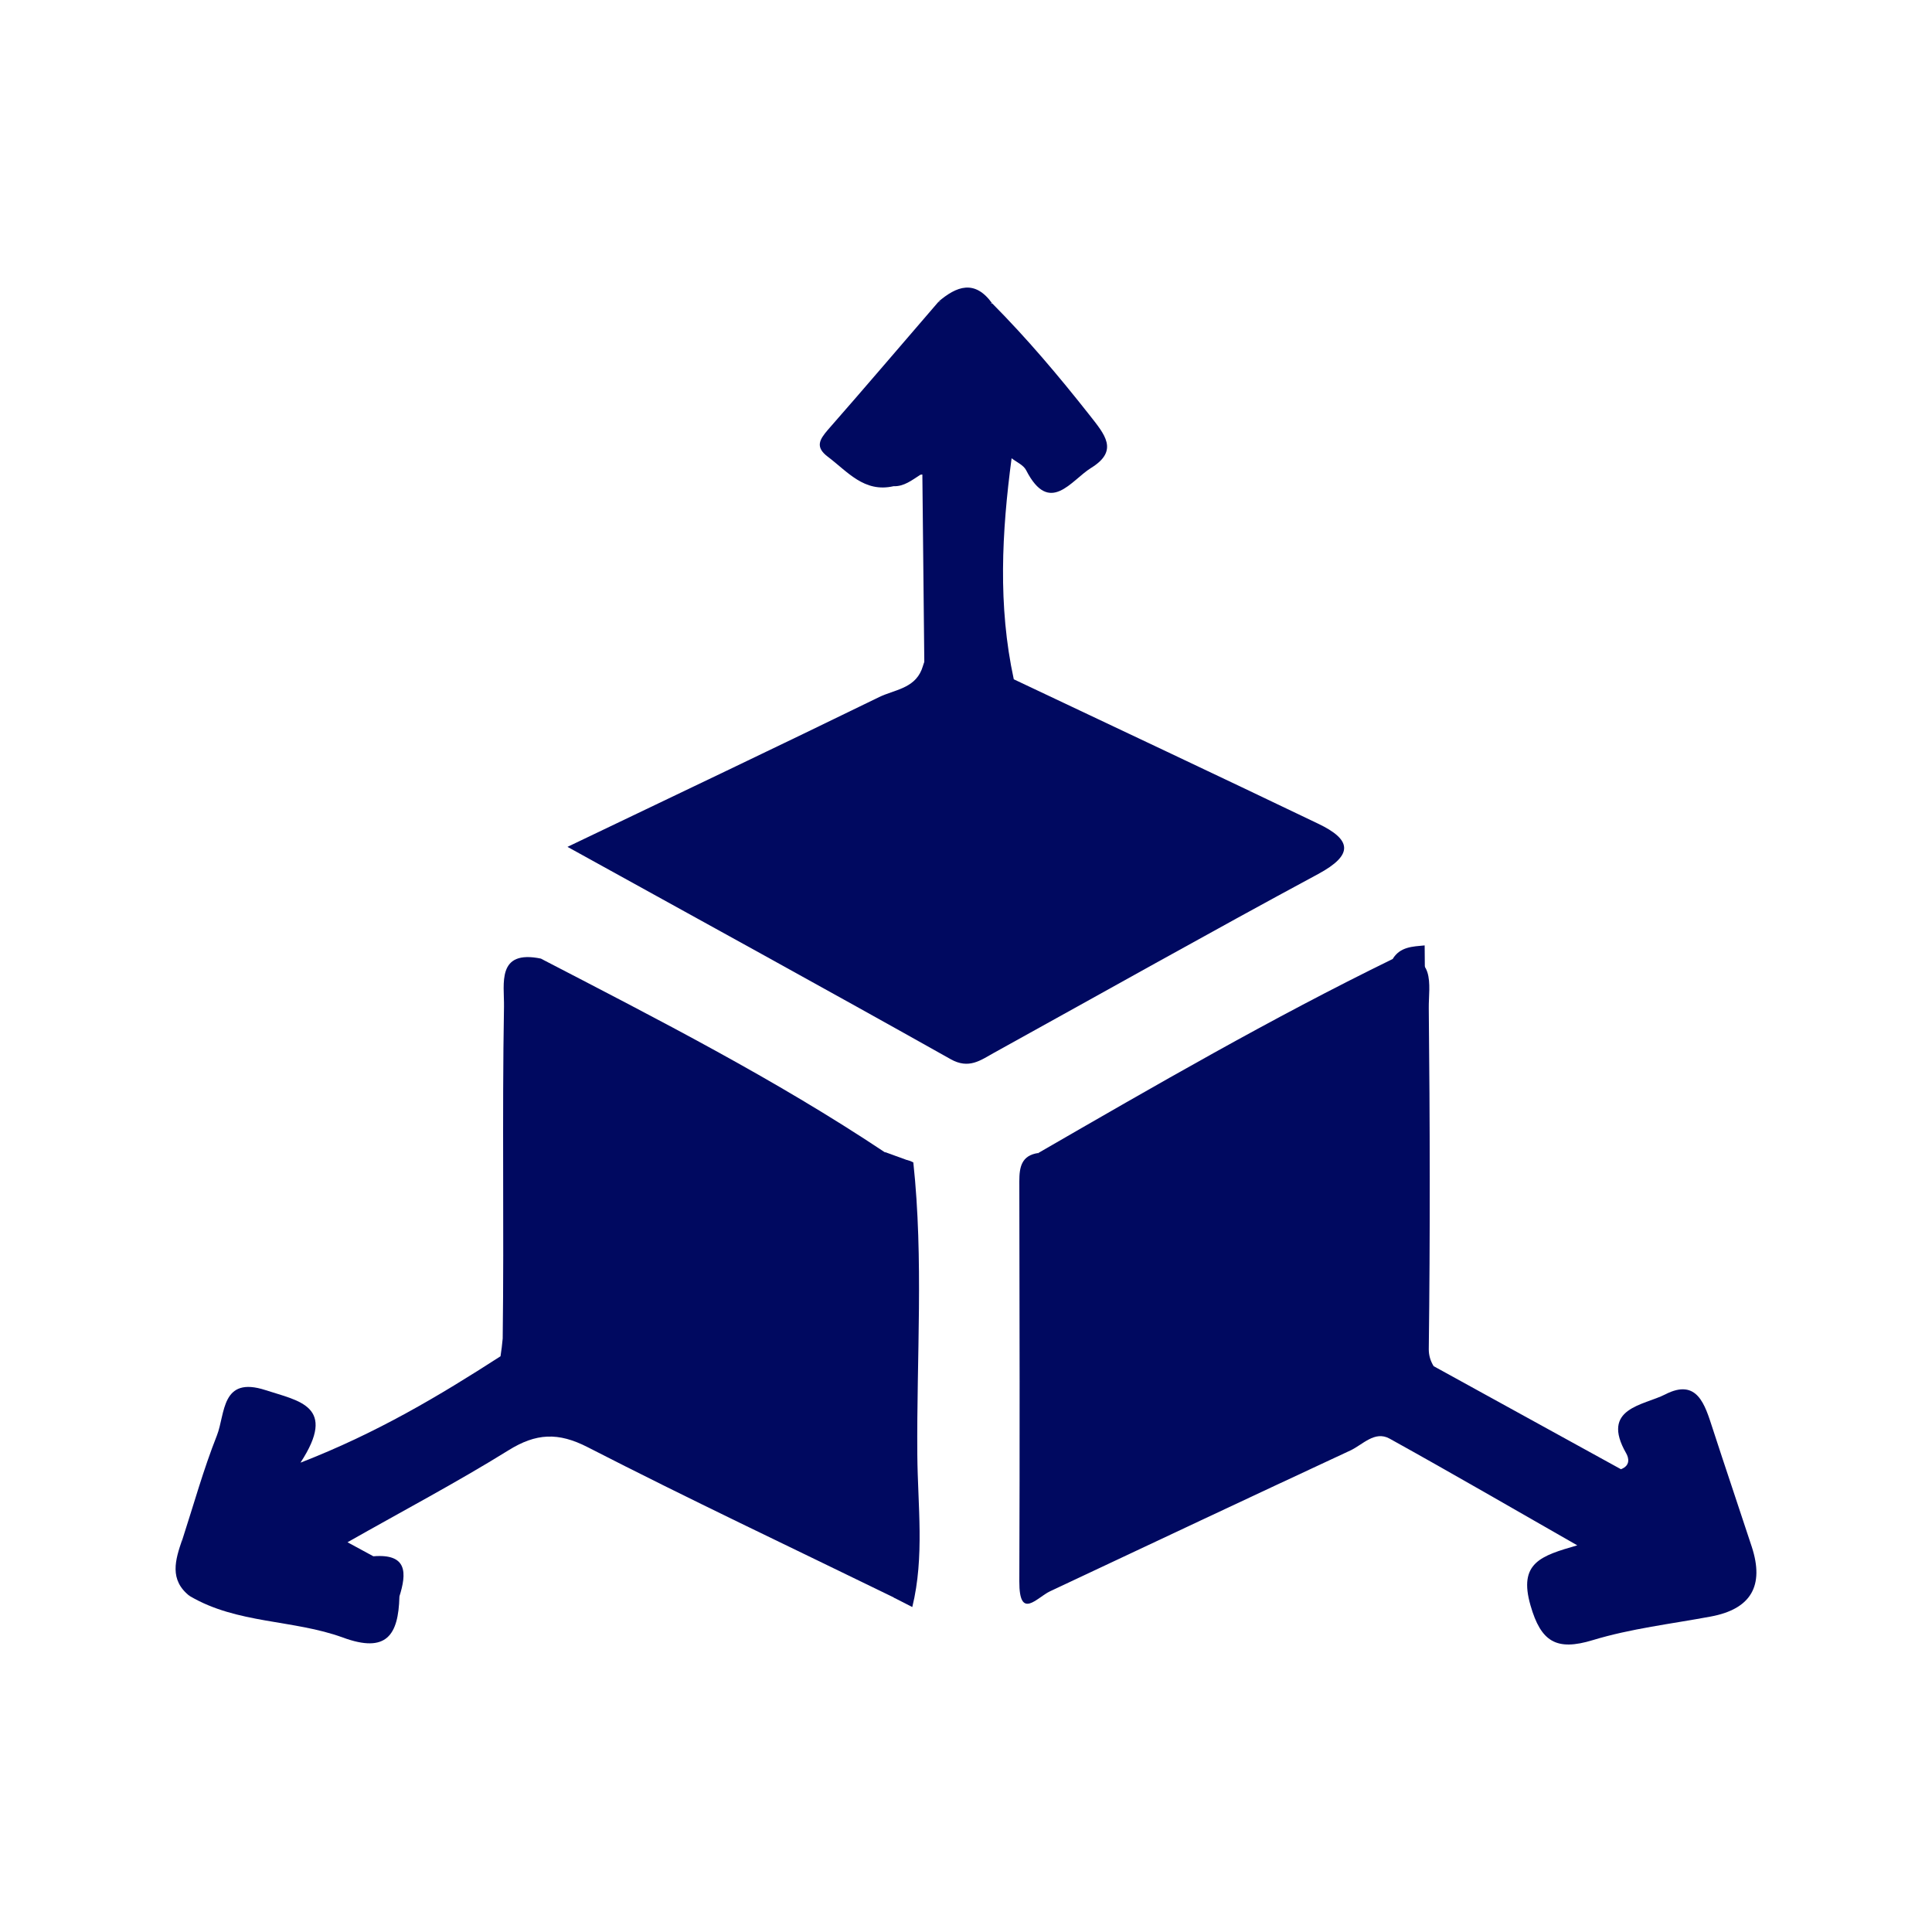
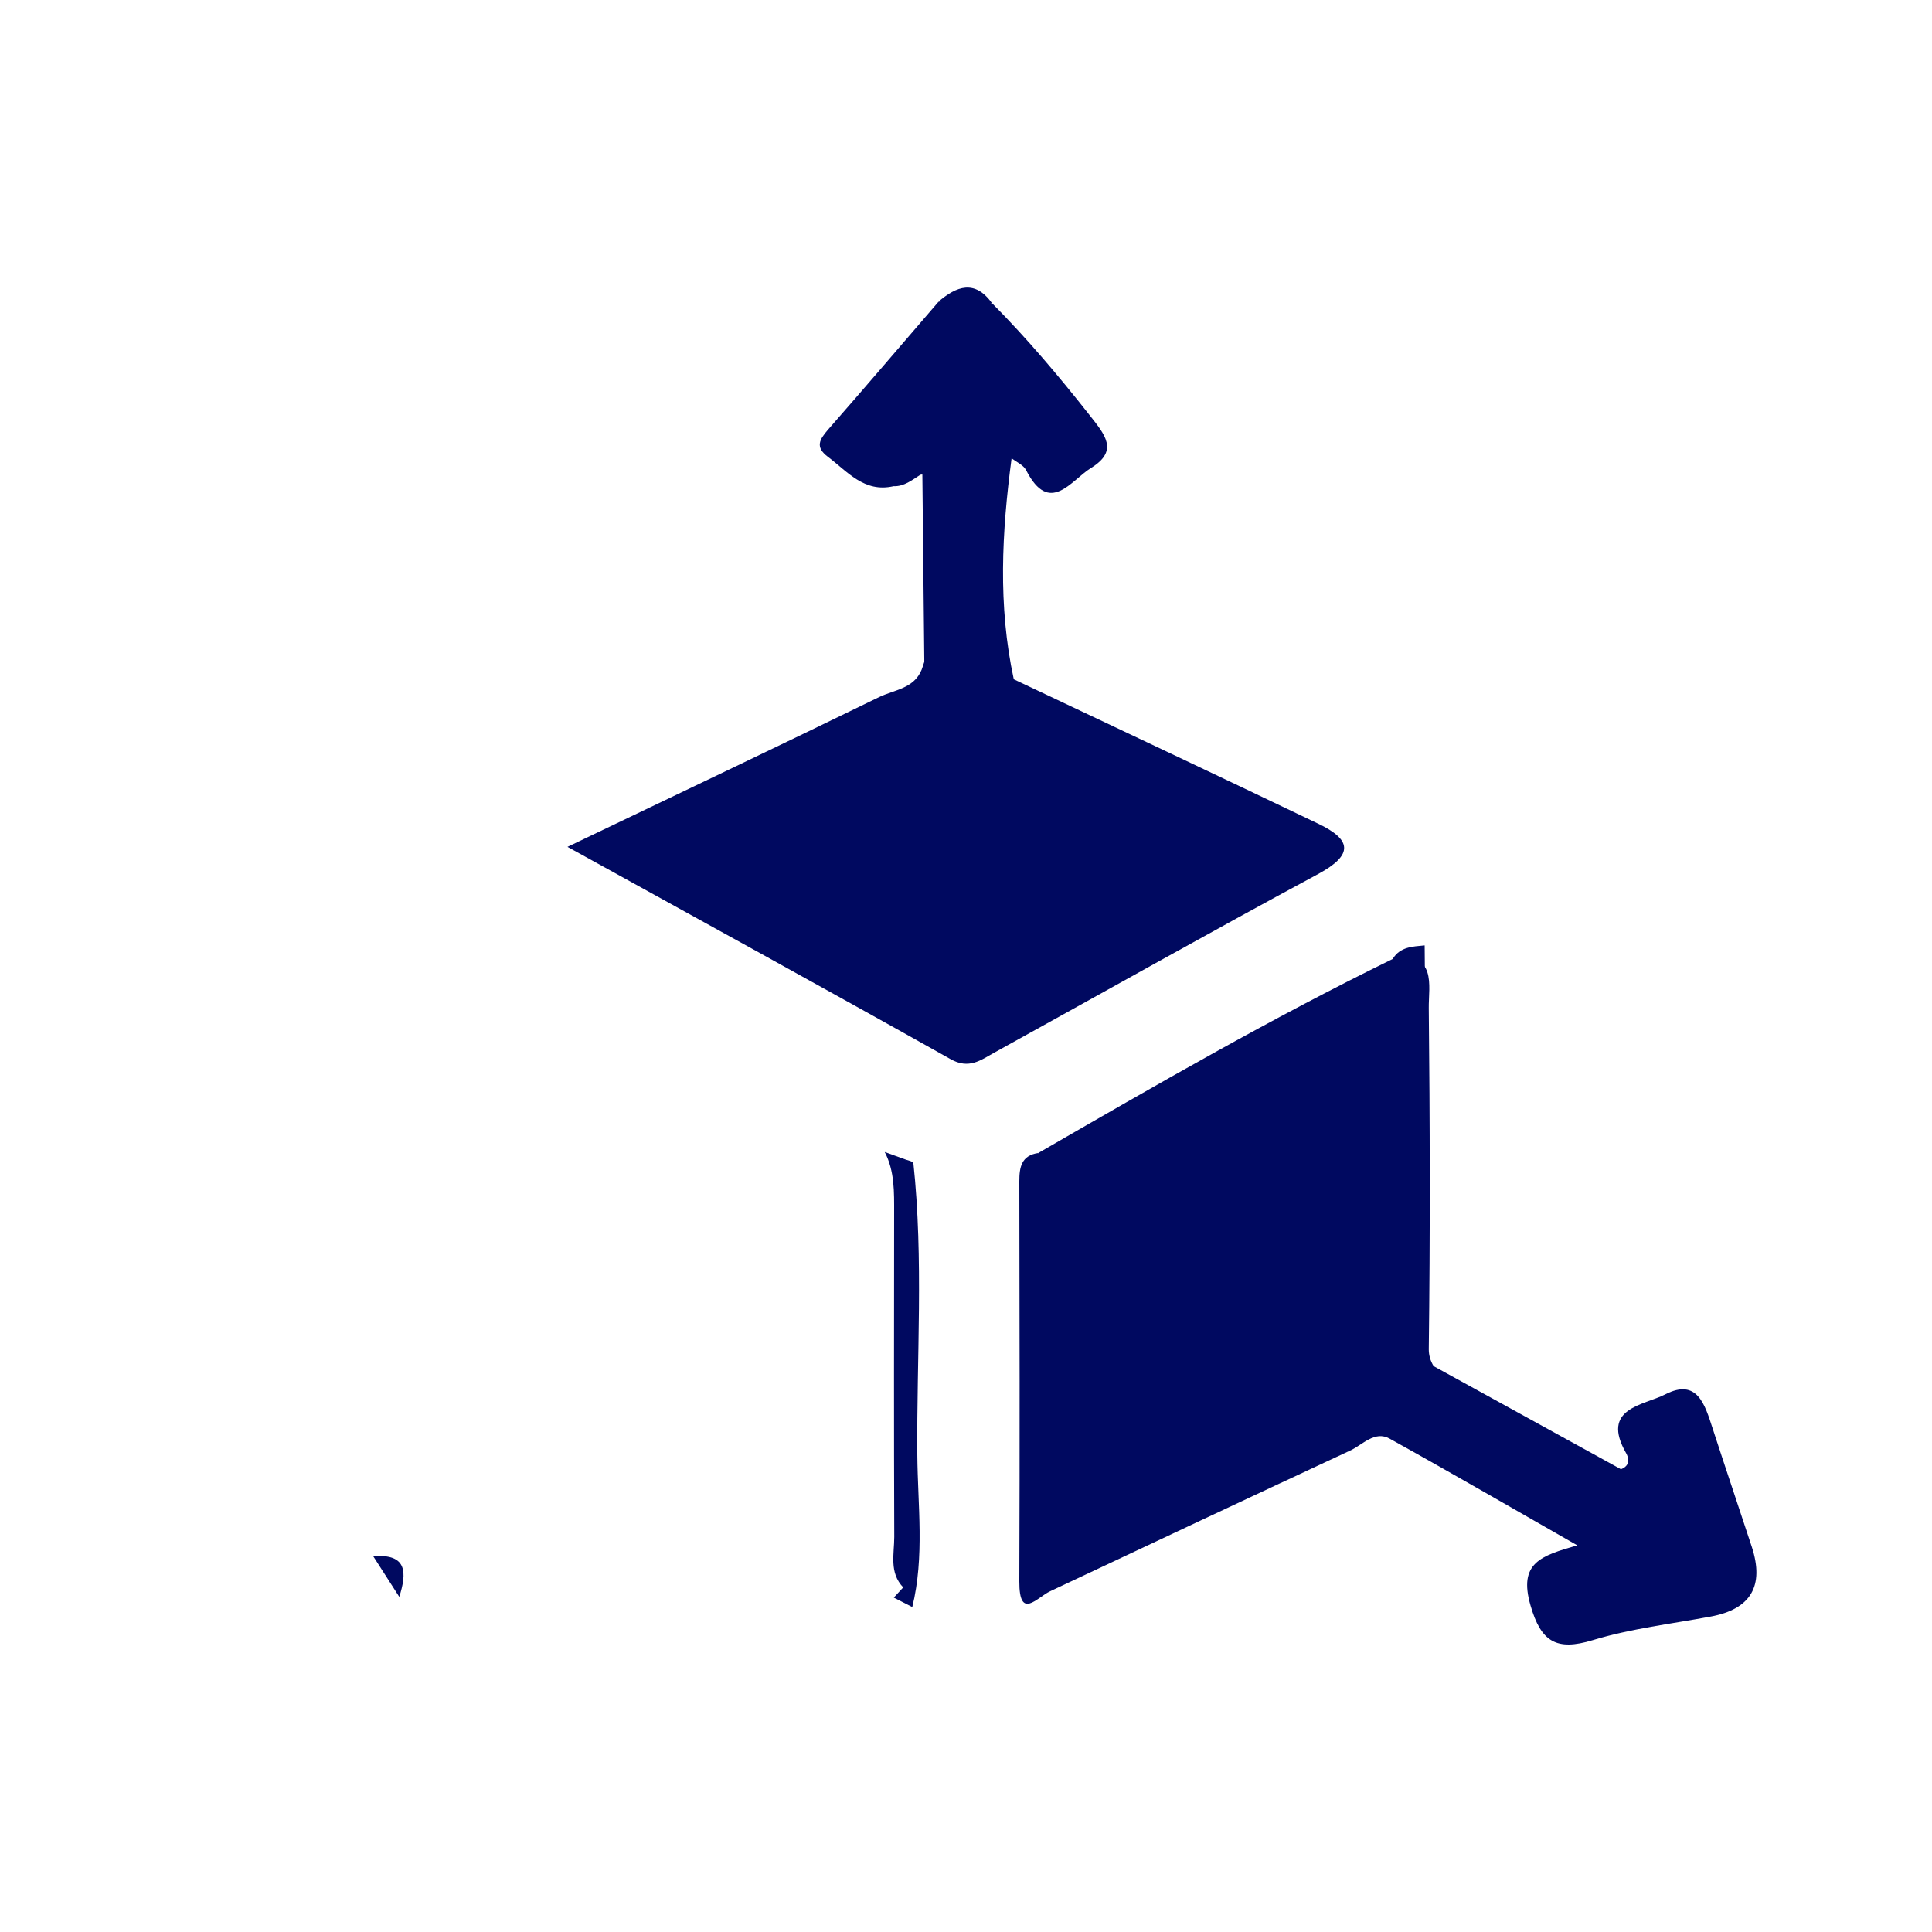
<svg xmlns="http://www.w3.org/2000/svg" id="a" viewBox="0 0 150 150">
  <defs>
    <style>.b{fill:#000960;}</style>
  </defs>
  <path class="b" d="M111.31,106.07c4.87,2.68,9.73,5.35,14.54,8,.76-.29,.6-.89,.41-1.23-2.03-3.53,1.35-3.72,3.03-4.58,2.49-1.28,3.08,.81,3.67,2.62,1,3.08,2.04,6.14,3.05,9.22,.98,3.01-.05,4.83-3.2,5.41-3.06,.57-6.19,.93-9.15,1.83-2.82,.86-4.02,.13-4.83-2.69-.96-3.32,.81-3.86,3.63-4.67-4.85-2.77-9.69-5.58-14.58-8.29-1.15-.63-2.08,.48-3.05,.93-7.78,3.62-15.55,7.28-23.31,10.93-1.24-.47-1.59-1.48-1.59-2.69-.03-9.74-.08-19.47,.03-29.21,0-.77,.4-1.44,.65-2.13,9.06-5.23,18.11-10.47,27.51-15.06,3.47-.62,2.79,2.07,2.81,3.81,.09,8.83,.11,17.66,0,26.49,0,.47,.13,.91,.38,1.31Z" />
-   <path class="b" d="M42.02,74.44c9.06,4.7,18.15,9.34,26.66,15.01,1.94,1.33,1.83,3.35,1.84,5.35,.02,9.3-.05,18.61,.03,27.91-.06,.72-.13,1.43-1.15,1.32-7.93-3.87-15.92-7.64-23.77-11.67-2.3-1.18-4.01-1.09-6.15,.24-4.01,2.49-8.2,4.7-12.5,7.14l2.01,1.09c1.46,.55,2.02,1.67,2.02,3.15-.08,2.97-1,4.4-4.38,3.16-3.85-1.41-8.21-1.05-11.89-3.22-.92-1.35,0-2.96-.59-4.36,.88-2.71,1.64-5.46,2.69-8.11,.66-1.67,.31-4.65,3.78-3.52,2.56,.84,5.6,1.21,2.71,5.63,5.91-2.29,10.77-5.19,15.53-8.26,.07-.46,.13-.92,.17-1.38,.11-8.59-.05-17.17,.1-25.76,.03-1.76-.6-4.46,2.89-3.73Z" />
  <path class="b" d="M77.03,23.55c2.7,2.72,5.16,5.63,7.54,8.65,1.2,1.53,2.33,2.78,.14,4.13-1.55,.96-3.22,3.73-5.04,.18-.2-.4-.74-.63-1.13-.93-.76,5.73-1.07,11.45,.17,17.16,7.88,3.73,15.77,7.44,23.63,11.21,2.6,1.24,2.78,2.41,0,3.91-8.43,4.54-16.77,9.24-25.15,13.87-1.05,.58-1.96,1.31-3.39,.5-9.72-5.46-19.5-10.82-29.74-16.48,8.37-4.01,16.31-7.78,24.2-11.63,1.15-.56,2.69-.65,3.29-2.11,.06-.17,.12-.33,.17-.5,.13-.33,.22-.67,.27-1.02,.11-4.44,.06-8.89,.02-13.3-.06-.27-.24-.4-.55-.33-.66,.42-1.27,.92-2.09,.89-2.28,.52-3.57-1.14-5.1-2.29-.99-.75-.65-1.32,0-2.08,2.88-3.28,5.71-6.61,8.56-9.91,1.41-.39,2.81-.62,4.19,.11Z" />
  <path class="b" d="M80.61,89.52c.01,9.65,.04,19.31,.03,28.96,0,1.75-.05,3.49,.88,5.07-1.02,.48-2.39,2.28-2.38-.77,.04-10.36,.02-20.71,0-31.07,0-1.1,.17-2,1.46-2.19Z" />
  <path class="b" d="M69.4,124.03l.72-.78c-.76-8.76-.2-17.54-.29-26.32-.02-2.29-.65-4.67,.47-6.9,.21,.05,.42,.12,.61,.22,.81,7.55,.25,15.12,.31,22.69,.03,3.94,.57,7.91-.39,11.83l-1.43-.73Z" />
  <path class="b" d="M70.31,90.03c-.06,11.07-.12,22.15-.18,33.22-1.11-1.15-.7-2.6-.7-3.93-.03-8.37-.02-16.74-.01-25.12,0-1.63,.05-3.26-.73-4.76l1.63,.59Z" />
  <path class="b" d="M110.61,73.4c.09,10.87,.18,21.74,.27,32.61-1.46-.95-.98-2.44-.98-3.74-.04-8.09,0-16.19-.03-24.28,0-1.42,.43-3.14-1.74-3.54,.58-.95,1.55-.96,2.49-1.05Z" />
  <path class="b" d="M77.03,23.55c-1.4-.04-2.79-.07-4.19-.11,1.43-1.23,2.84-1.76,4.19,.11Z" />
-   <path class="b" d="M14.14,119.56c.99,1.35,.39,2.91,.59,4.36-1.61-1.26-1.12-2.81-.59-4.36Z" />
  <path class="b" d="M31,123.98c-.67-1.05-1.35-2.1-2.02-3.15,2.66-.22,2.61,1.29,2.02,3.15Z" />
  <path class="b" d="M71.77,52.1c-.06-5.46-.11-10.92-.17-16.38,.2-.56,.49-.56,.85-.14,.52,5.49,.58,10.98-.04,16.46-.21,.02-.42,.04-.63,.06Z" />
  <path class="b" d="M72.4,52.04c.01-5.49,.03-10.98,.04-16.46,1.14,5.49,1.2,10.98-.04,16.46Z" />
</svg>